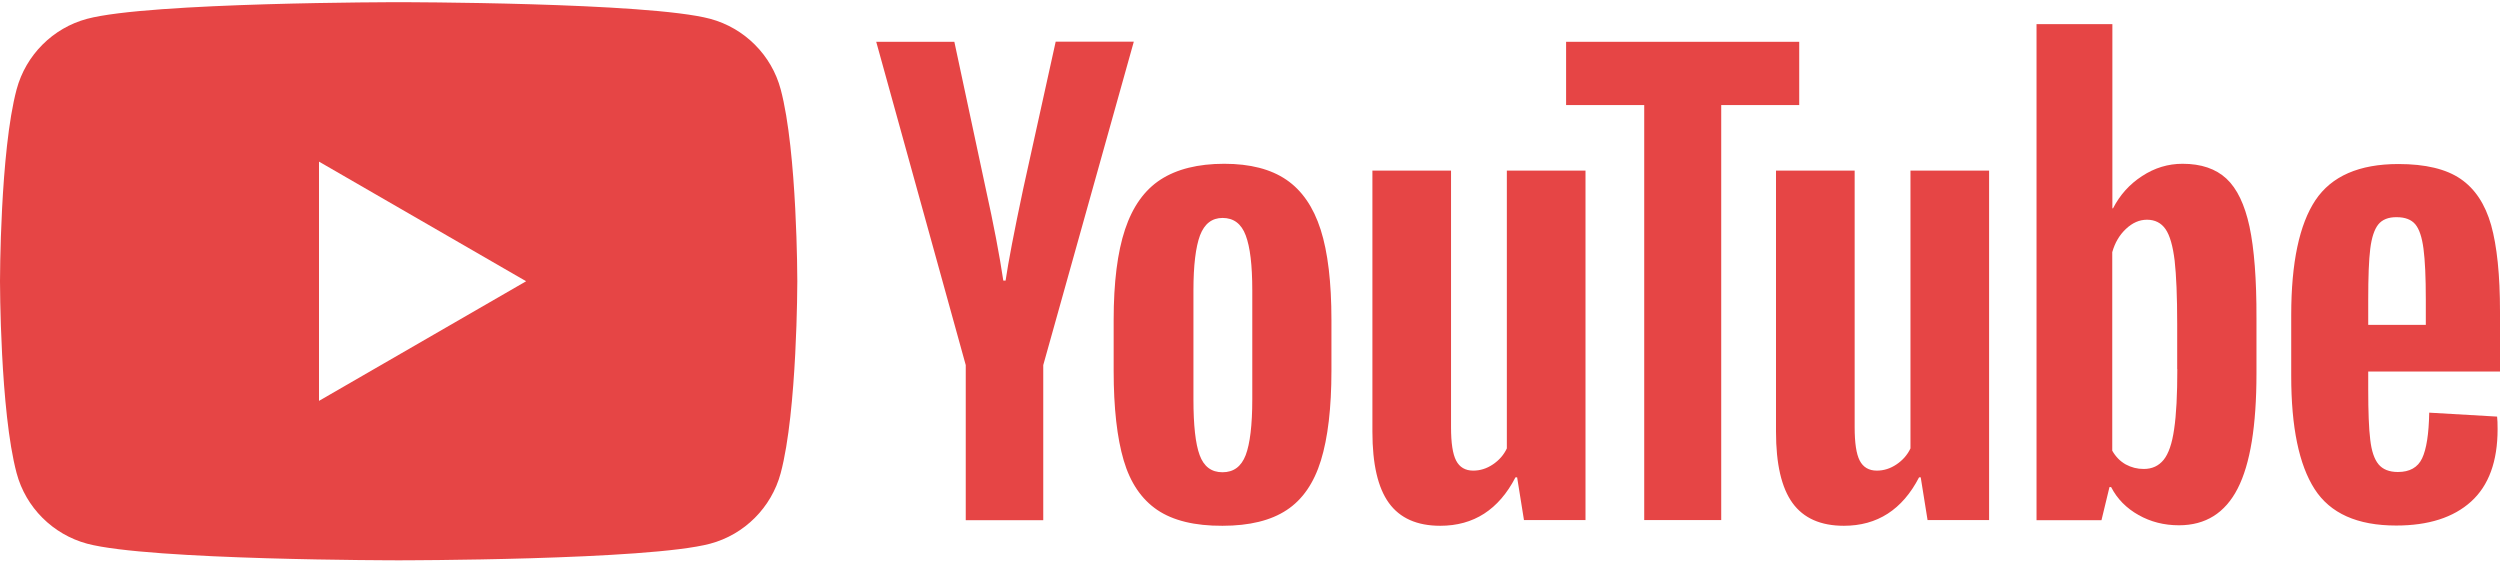
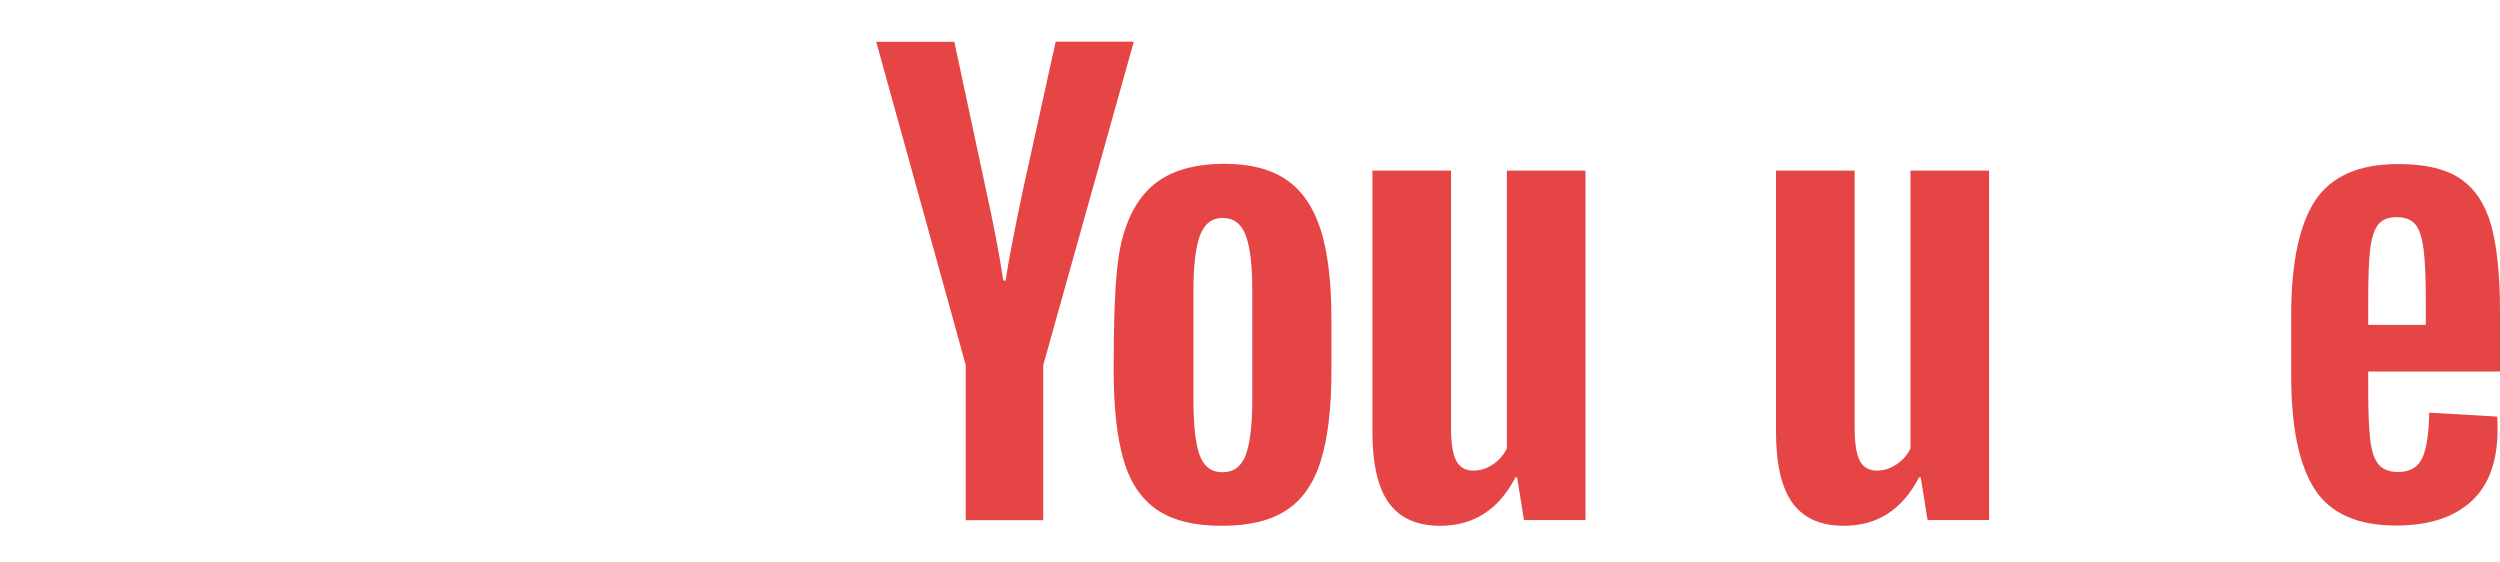
<svg xmlns="http://www.w3.org/2000/svg" width="80" height="18" viewBox="0 0 80 18" fill="none">
-   <path fill-rule="evenodd" clip-rule="evenodd" d="M22.726 0.602C23.826 0.898 24.69 1.763 24.982 2.859C25.514 4.848 25.514 9 25.514 9C25.514 9 25.514 13.152 24.982 15.141C24.686 16.241 23.822 17.105 22.726 17.398C20.737 17.93 12.757 17.93 12.757 17.93C12.757 17.93 4.781 17.93 2.788 17.398C1.689 17.101 0.824 16.237 0.532 15.141C0 13.152 0 9 0 9C0 9 0 4.848 0.532 2.859C0.828 1.759 1.693 0.894 2.788 0.602C4.781 0.07 12.757 0.07 12.757 0.07C12.757 0.07 20.737 0.07 22.726 0.602ZM16.836 9L10.208 12.828V5.172L16.836 9Z" fill="#E64545" />
-   <path fill-rule="evenodd" clip-rule="evenodd" d="M37.033 16.318C36.53 15.977 36.169 15.449 35.958 14.731C35.746 14.012 35.637 13.059 35.637 11.865V10.242C35.637 9.036 35.758 8.07 36.002 7.34C36.246 6.609 36.627 6.077 37.143 5.744C37.658 5.412 38.336 5.241 39.176 5.241C40.004 5.241 40.666 5.412 41.165 5.753C41.664 6.094 42.029 6.625 42.261 7.348C42.492 8.07 42.606 9.036 42.606 10.238V11.861C42.606 13.055 42.492 14.012 42.269 14.735C42.046 15.457 41.681 15.989 41.173 16.322C40.67 16.655 39.984 16.825 39.119 16.825C38.234 16.829 37.536 16.659 37.033 16.318ZM39.862 14.564C40 14.199 40.073 13.602 40.073 12.778V9.292C40.073 8.488 40.004 7.904 39.862 7.53C39.724 7.161 39.477 6.974 39.123 6.974C38.782 6.974 38.543 7.161 38.401 7.53C38.263 7.9 38.19 8.488 38.19 9.292V12.778C38.19 13.607 38.255 14.203 38.389 14.564C38.523 14.93 38.766 15.112 39.119 15.112C39.477 15.112 39.72 14.93 39.862 14.564ZM75.783 11.894V12.458C75.783 13.176 75.803 13.712 75.848 14.073C75.888 14.431 75.978 14.694 76.112 14.857C76.246 15.019 76.453 15.104 76.733 15.104C77.11 15.104 77.37 14.958 77.508 14.666C77.646 14.374 77.723 13.886 77.735 13.205L79.907 13.331C79.919 13.428 79.923 13.562 79.923 13.732C79.923 14.767 79.639 15.539 79.075 16.05C78.51 16.561 77.711 16.817 76.676 16.817C75.434 16.817 74.565 16.427 74.066 15.648C73.567 14.869 73.319 13.667 73.319 12.036V10.083C73.319 8.403 73.579 7.181 74.094 6.406C74.61 5.635 75.495 5.249 76.749 5.249C77.614 5.249 78.275 5.408 78.738 5.724C79.201 6.041 79.525 6.532 79.716 7.202C79.903 7.871 80 8.797 80 9.974V11.89H75.783V11.894ZM76.103 7.185C75.978 7.344 75.892 7.603 75.848 7.961C75.803 8.318 75.783 8.866 75.783 9.592V10.396H77.626V9.592C77.626 8.874 77.601 8.33 77.552 7.961C77.504 7.591 77.415 7.327 77.289 7.177C77.163 7.027 76.964 6.95 76.696 6.95C76.428 6.946 76.229 7.027 76.103 7.185ZM30.904 11.683L28.039 1.337H30.539L31.541 6.025C31.797 7.181 31.984 8.164 32.106 8.979H32.179C32.264 8.395 32.451 7.417 32.743 6.041L33.782 1.333H36.282L33.384 11.683V16.647H30.904V11.683ZM50.736 5.46V16.642H48.767L48.548 15.275H48.495C47.959 16.31 47.156 16.825 46.088 16.825C45.346 16.825 44.798 16.582 44.445 16.095C44.091 15.607 43.917 14.848 43.917 13.813V5.46H46.433V13.671C46.433 14.171 46.486 14.528 46.596 14.739C46.705 14.95 46.888 15.06 47.144 15.06C47.363 15.06 47.574 14.995 47.773 14.861C47.972 14.727 48.122 14.556 48.219 14.349V5.46L50.736 5.46ZM63.651 5.46V16.642H61.682L61.463 15.275H61.41C60.875 16.31 60.071 16.825 59.004 16.825C58.261 16.825 57.713 16.582 57.36 16.095C57.007 15.607 56.832 14.848 56.832 13.813V5.46H59.349V13.671C59.349 14.171 59.401 14.528 59.511 14.739C59.62 14.95 59.803 15.06 60.059 15.06C60.278 15.06 60.489 14.995 60.688 14.861C60.887 14.727 61.037 14.556 61.135 14.349V5.46L63.651 5.46Z" fill="#E64545" />
-   <path fill-rule="evenodd" clip-rule="evenodd" d="M57.579 3.362H55.079V16.643H52.615V3.362H50.115V1.337H57.575V3.362H57.579ZM71.984 7.25C71.83 6.544 71.586 6.033 71.245 5.716C70.904 5.4 70.438 5.241 69.841 5.241C69.378 5.241 68.948 5.371 68.546 5.635C68.144 5.895 67.836 6.24 67.617 6.666H67.596V0.773H65.169V16.647H67.247L67.503 15.587H67.556C67.751 15.965 68.043 16.261 68.432 16.48C68.822 16.7 69.252 16.809 69.727 16.809C70.579 16.809 71.204 16.415 71.606 15.632C72.008 14.849 72.207 13.623 72.207 11.955V10.185C72.211 8.935 72.134 7.957 71.984 7.251V7.25ZM69.674 11.813C69.674 12.629 69.642 13.266 69.573 13.728C69.508 14.191 69.394 14.52 69.236 14.715C69.078 14.909 68.867 15.007 68.599 15.007C68.392 15.007 68.201 14.958 68.022 14.861C67.848 14.763 67.702 14.617 67.592 14.422V8.07C67.677 7.766 67.824 7.518 68.031 7.324C68.238 7.129 68.461 7.031 68.704 7.031C68.96 7.031 69.159 7.133 69.297 7.332C69.435 7.531 69.532 7.871 69.589 8.342C69.642 8.817 69.67 9.491 69.67 10.368V11.813H69.674Z" fill="#E64545" />
+   <path fill-rule="evenodd" clip-rule="evenodd" d="M37.033 16.318C36.53 15.977 36.169 15.449 35.958 14.731C35.746 14.012 35.637 13.059 35.637 11.865C35.637 9.036 35.758 8.07 36.002 7.34C36.246 6.609 36.627 6.077 37.143 5.744C37.658 5.412 38.336 5.241 39.176 5.241C40.004 5.241 40.666 5.412 41.165 5.753C41.664 6.094 42.029 6.625 42.261 7.348C42.492 8.07 42.606 9.036 42.606 10.238V11.861C42.606 13.055 42.492 14.012 42.269 14.735C42.046 15.457 41.681 15.989 41.173 16.322C40.67 16.655 39.984 16.825 39.119 16.825C38.234 16.829 37.536 16.659 37.033 16.318ZM39.862 14.564C40 14.199 40.073 13.602 40.073 12.778V9.292C40.073 8.488 40.004 7.904 39.862 7.53C39.724 7.161 39.477 6.974 39.123 6.974C38.782 6.974 38.543 7.161 38.401 7.53C38.263 7.9 38.19 8.488 38.19 9.292V12.778C38.19 13.607 38.255 14.203 38.389 14.564C38.523 14.93 38.766 15.112 39.119 15.112C39.477 15.112 39.72 14.93 39.862 14.564ZM75.783 11.894V12.458C75.783 13.176 75.803 13.712 75.848 14.073C75.888 14.431 75.978 14.694 76.112 14.857C76.246 15.019 76.453 15.104 76.733 15.104C77.11 15.104 77.37 14.958 77.508 14.666C77.646 14.374 77.723 13.886 77.735 13.205L79.907 13.331C79.919 13.428 79.923 13.562 79.923 13.732C79.923 14.767 79.639 15.539 79.075 16.05C78.51 16.561 77.711 16.817 76.676 16.817C75.434 16.817 74.565 16.427 74.066 15.648C73.567 14.869 73.319 13.667 73.319 12.036V10.083C73.319 8.403 73.579 7.181 74.094 6.406C74.61 5.635 75.495 5.249 76.749 5.249C77.614 5.249 78.275 5.408 78.738 5.724C79.201 6.041 79.525 6.532 79.716 7.202C79.903 7.871 80 8.797 80 9.974V11.89H75.783V11.894ZM76.103 7.185C75.978 7.344 75.892 7.603 75.848 7.961C75.803 8.318 75.783 8.866 75.783 9.592V10.396H77.626V9.592C77.626 8.874 77.601 8.33 77.552 7.961C77.504 7.591 77.415 7.327 77.289 7.177C77.163 7.027 76.964 6.95 76.696 6.95C76.428 6.946 76.229 7.027 76.103 7.185ZM30.904 11.683L28.039 1.337H30.539L31.541 6.025C31.797 7.181 31.984 8.164 32.106 8.979H32.179C32.264 8.395 32.451 7.417 32.743 6.041L33.782 1.333H36.282L33.384 11.683V16.647H30.904V11.683ZM50.736 5.46V16.642H48.767L48.548 15.275H48.495C47.959 16.31 47.156 16.825 46.088 16.825C45.346 16.825 44.798 16.582 44.445 16.095C44.091 15.607 43.917 14.848 43.917 13.813V5.46H46.433V13.671C46.433 14.171 46.486 14.528 46.596 14.739C46.705 14.95 46.888 15.06 47.144 15.06C47.363 15.06 47.574 14.995 47.773 14.861C47.972 14.727 48.122 14.556 48.219 14.349V5.46L50.736 5.46ZM63.651 5.46V16.642H61.682L61.463 15.275H61.41C60.875 16.31 60.071 16.825 59.004 16.825C58.261 16.825 57.713 16.582 57.36 16.095C57.007 15.607 56.832 14.848 56.832 13.813V5.46H59.349V13.671C59.349 14.171 59.401 14.528 59.511 14.739C59.62 14.95 59.803 15.06 60.059 15.06C60.278 15.06 60.489 14.995 60.688 14.861C60.887 14.727 61.037 14.556 61.135 14.349V5.46L63.651 5.46Z" fill="#E64545" />
</svg>